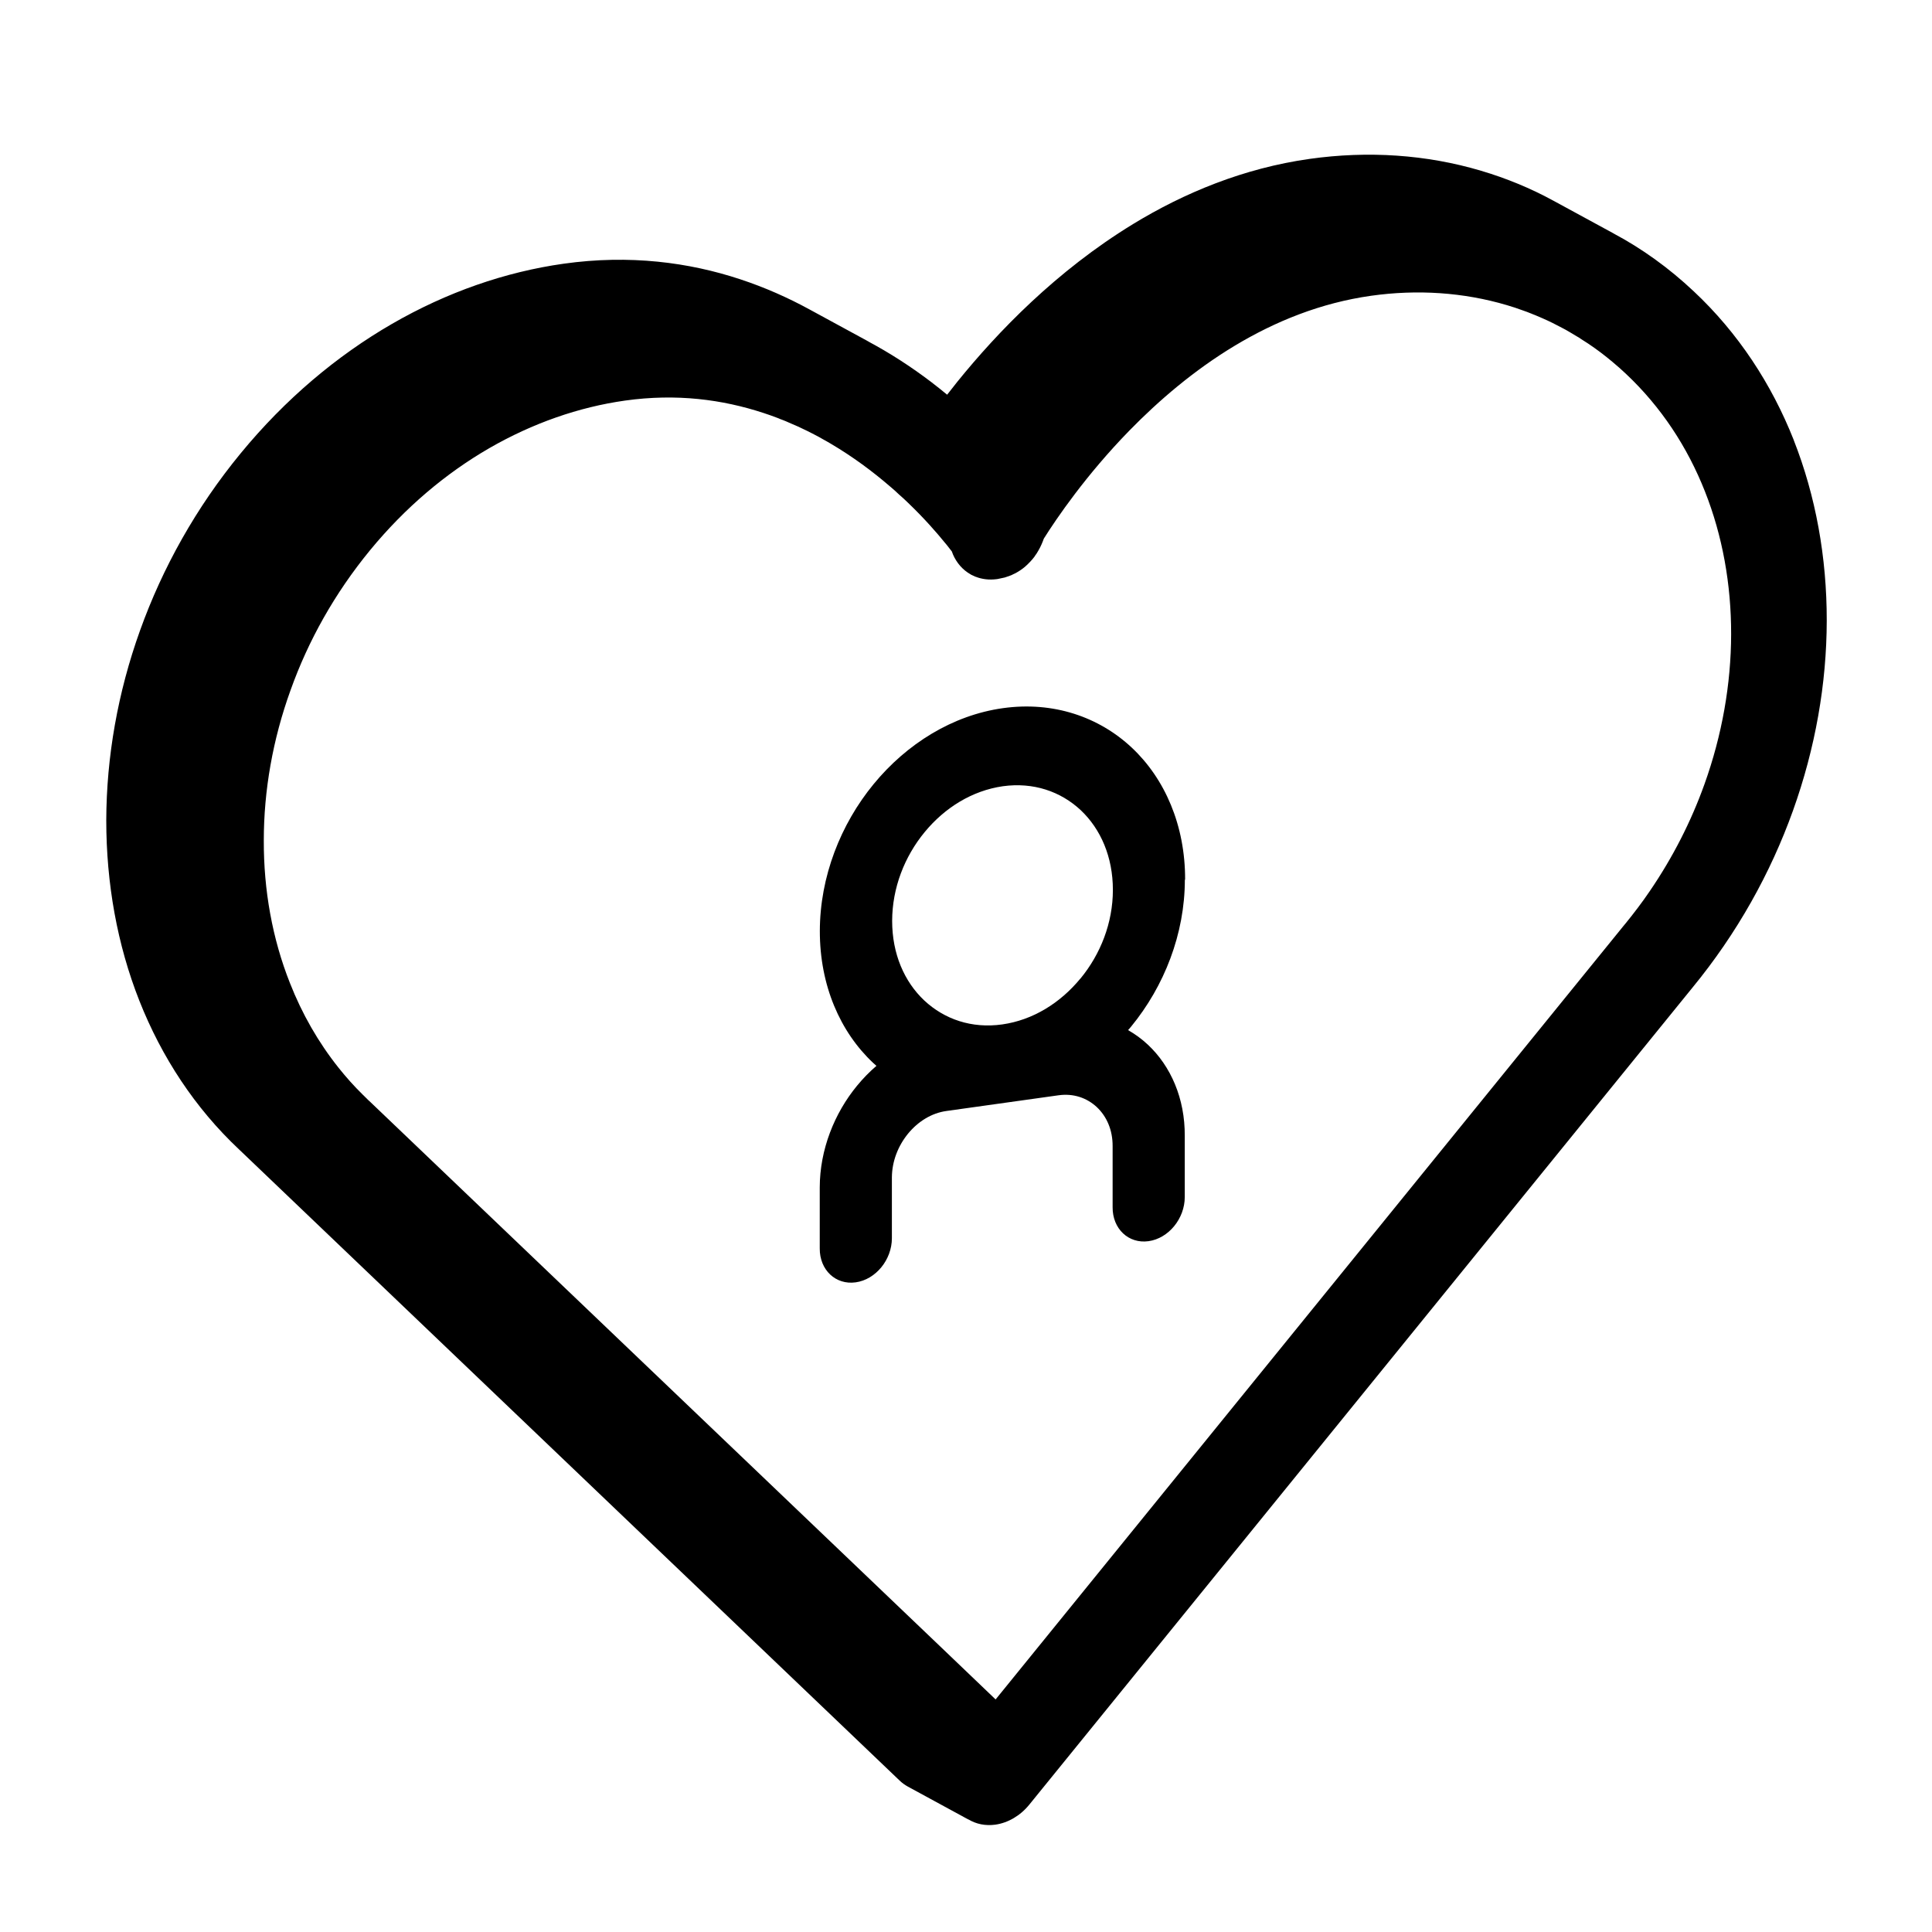
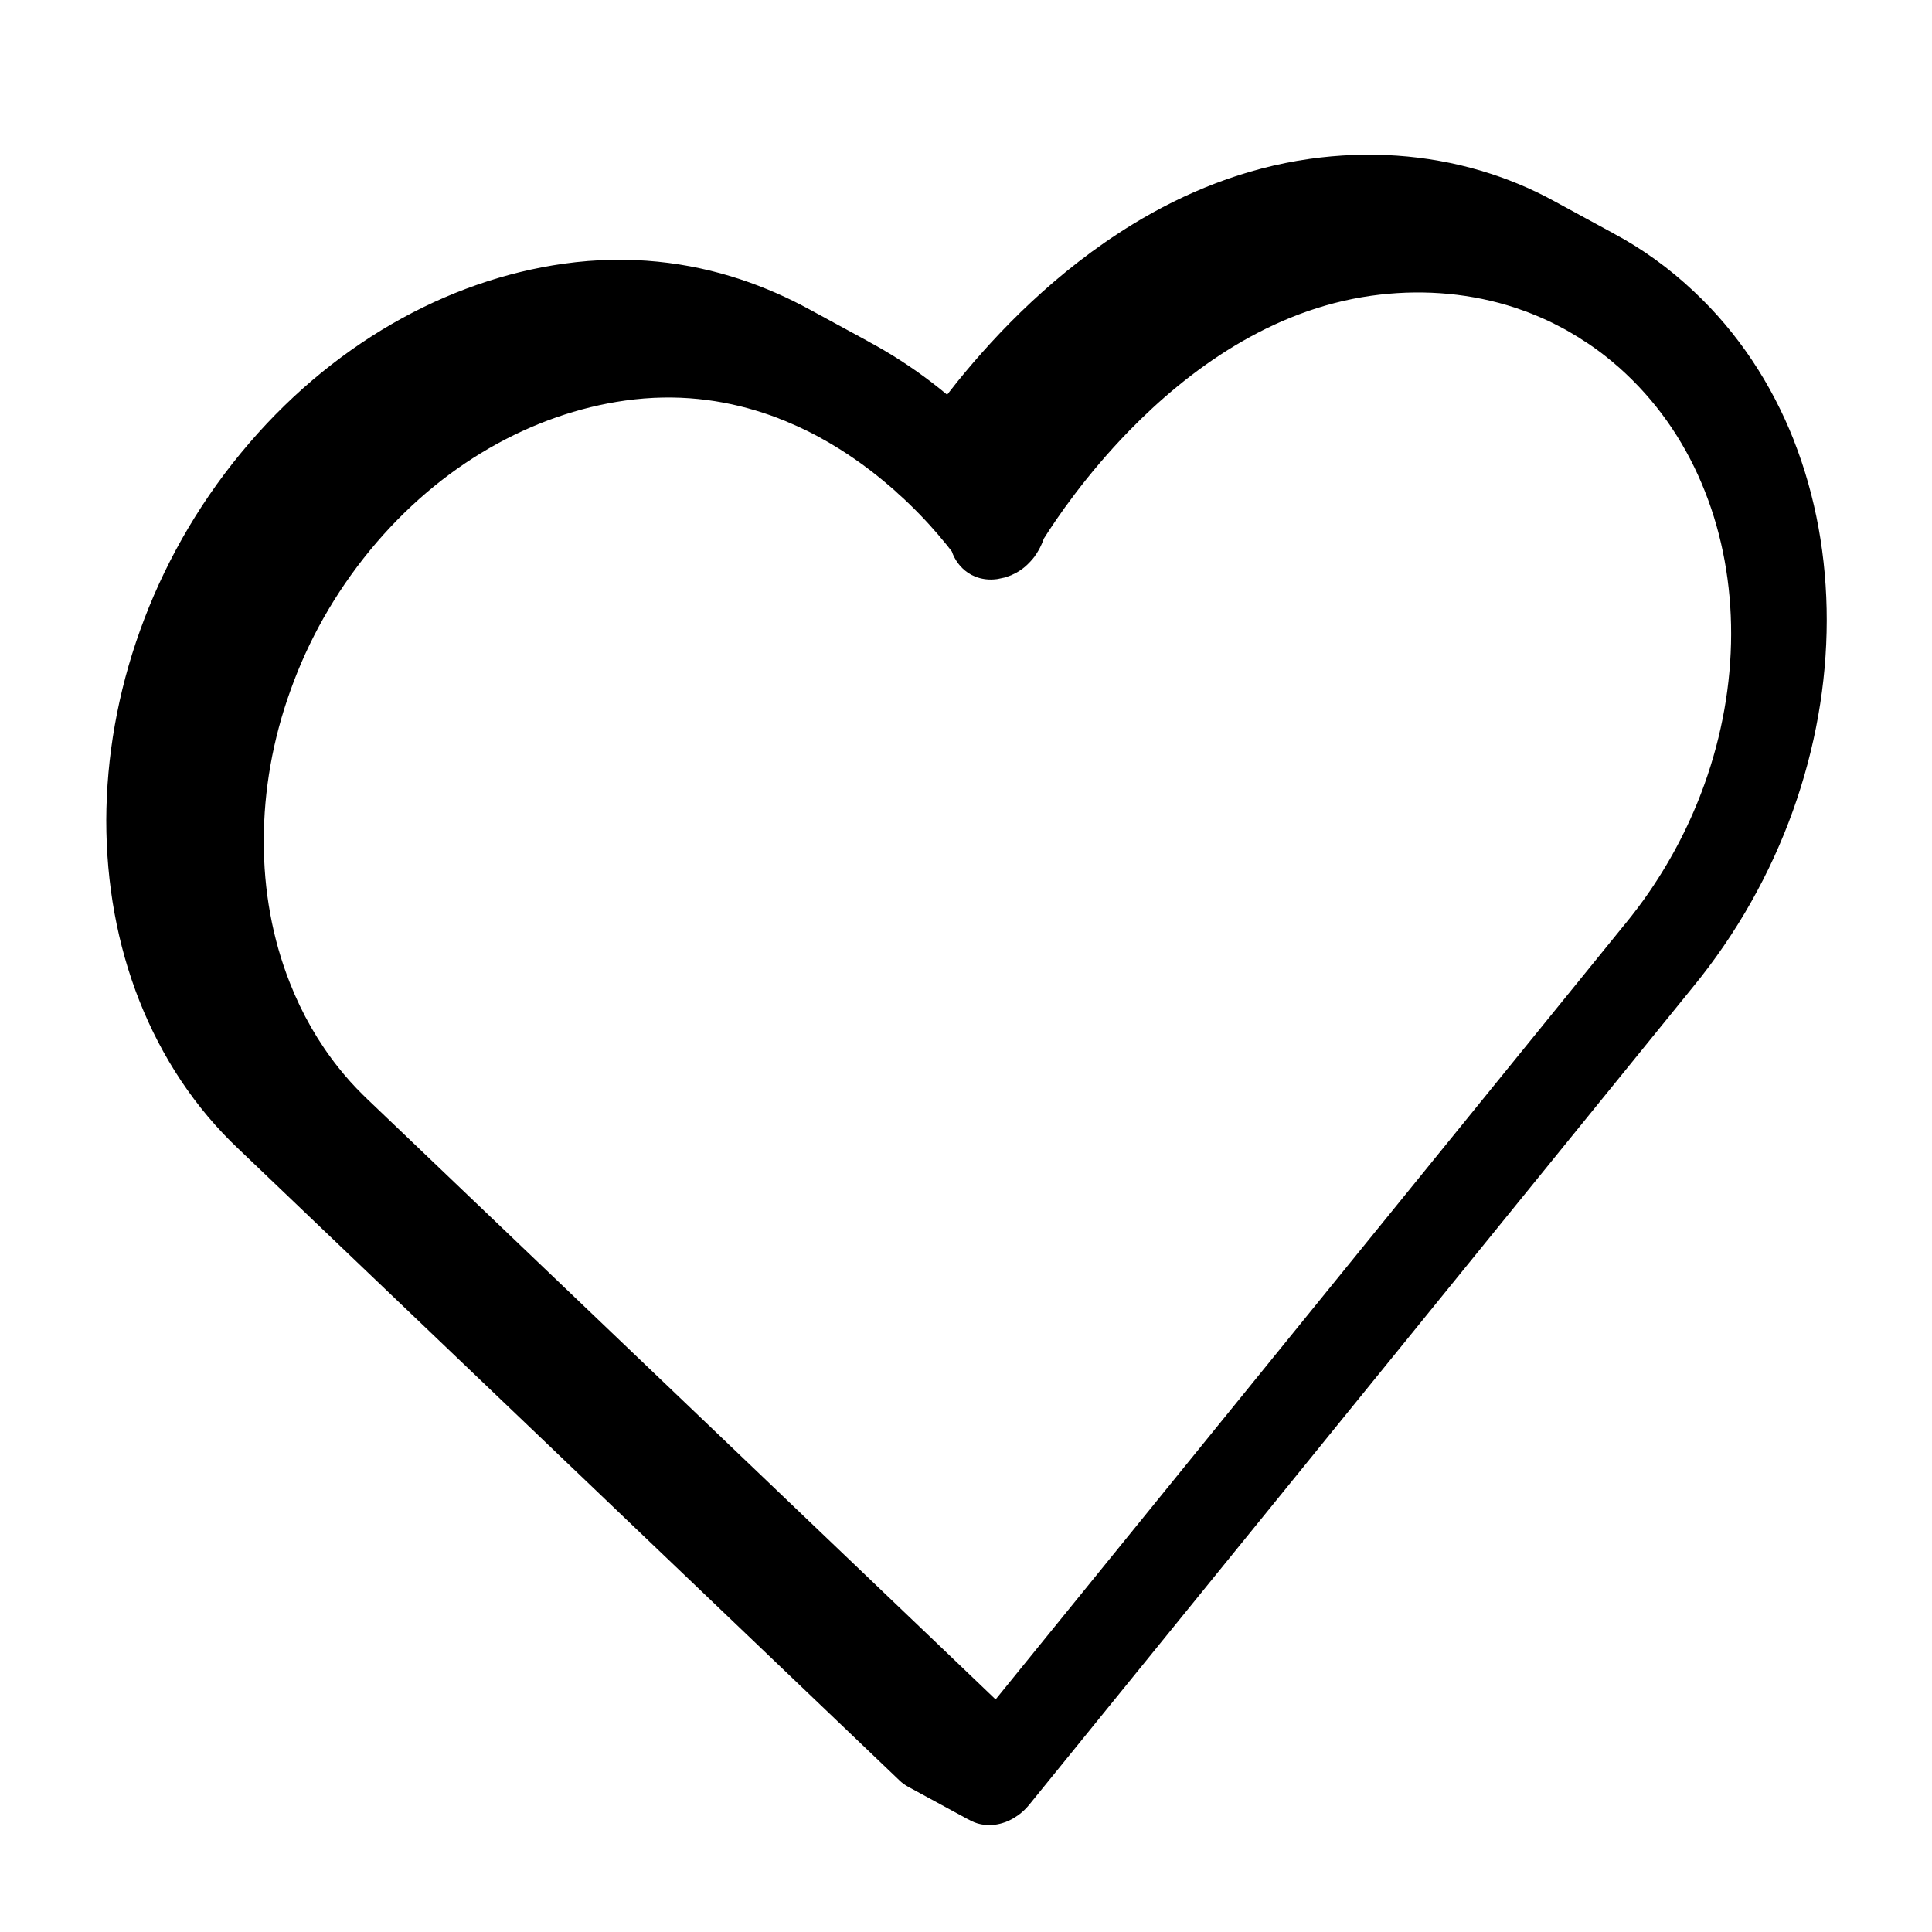
<svg xmlns="http://www.w3.org/2000/svg" id="Artwork" viewBox="0 0 214 214">
  <defs>
    <style>.cls-1{stroke-width:0px;}</style>
  </defs>
  <path class="cls-1" d="m198.69,48.75c-2.46-6.22-6.16-11.87-11.08-16.48-2.75-2.59-5.74-4.74-8.92-6.43.08.04.15.08.23.12l-6.84-3.72c-2.56-1.4-5.25-2.5-8.01-3.32-6.08-1.81-12.55-2.23-19.01-1.32-7.31,1.03-13.89,3.76-19.56,7.22-8.51,5.2-15.01,11.97-19.44,17.44-.4.5-.79.99-1.15,1.46-.58-.48-1.18-.96-1.81-1.44-2.11-1.6-4.49-3.17-7.14-4.57.16.09.33.17.5.26l-6.84-3.72c-2.33-1.27-4.88-2.41-7.64-3.32-5.66-1.87-12.24-2.75-19.55-1.72-6.46.91-12.93,3.15-19.02,6.67-6.09,3.52-11.81,8.32-16.75,14.33-4.94,6-8.66,12.69-11.14,19.6-2.49,6.92-3.73,14.07-3.75,21.05,0,6.98,1.21,13.78,3.67,20,2.46,6.22,6.15,11.87,11.04,16.46l73.16,69.9c.28.27.6.5.93.68l6.84,3.72c-.18-.1-.36-.22-.53-.34.12.09.23.17.36.23.87.54,1.92.75,3.01.6,1.41-.2,2.78-1,3.77-2.23l73.45-90.49c4.93-6,8.65-12.68,11.13-19.6,2.48-6.92,3.73-14.07,3.74-21.05.01-6.97-1.21-13.78-3.66-20Zm-88.15.28s0,0,0,0c0,0,0,0,0,0h0Zm78.25,37.85c-1.47,4.1-3.49,8.08-6.06,11.84-.42.62-.86,1.23-1.32,1.84-.46.61-.93,1.21-1.42,1.81l-.03.03-69.68,85.84-5.55-5.31-63.84-60.99s-.02-.02-.03-.02c-.24-.23-.47-.46-.69-.68-.95-.93-1.84-1.93-2.67-2.97-2.26-2.84-4.05-5.99-5.38-9.37-1.95-4.91-2.92-10.3-2.9-15.81,0-5.52.99-11.18,2.96-16.63,1.95-5.47,4.88-10.72,8.79-15.49h0s0,0,0,0c0,0,0,0,0,0,0,0,0,0,0,0,3.92-4.77,8.42-8.55,13.23-11.33,4.81-2.77,9.92-4.55,15.04-5.27,5.69-.8,10.78-.12,15.32,1.37.51.17,1.01.34,1.5.53.12.04.23.09.34.14.23.08.45.17.67.26.09.04.18.08.27.12.71.29,1.4.61,2.07.94.39.19.76.39,1.13.58l.17.09c.14.08.28.16.42.24.3.16.59.33.88.5,2.48,1.46,4.67,3.1,6.55,4.72.36.3.71.61,1.04.93.35.3.69.62,1.01.93,1.77,1.7,3.14,3.27,4.09,4.44.05.06.1.13.16.19h0c.21.27.4.52.57.73.04.12.08.23.13.34.4.92,1.06,1.7,1.95,2.2l.06.04c.07.04.14.07.22.1.05.02.1.05.15.07.03.02.06.03.1.05.02,0,.03.01.05.01.32.13.66.21,1.01.26h.03s.03.01.05.01c.4.05.81.04,1.22-.01.04-.01.09-.01.13-.02.03-.01.06-.01.09-.02.23-.04.45-.09.66-.14.16-.05.32-.1.48-.16.1-.04.21-.08.31-.12.02-.01.04-.02.07-.04.11-.05.22-.1.34-.16.37-.2.72-.43,1.05-.71.19-.16.37-.34.54-.52.03-.02.04-.03.05-.05.17-.18.33-.37.48-.57,0-.01.01-.02.01-.03.15-.2.29-.41.41-.63.13-.23.25-.45.35-.69.04-.1.09-.2.13-.31.05-.11.08-.21.12-.32,1.4-2.23,4.68-7.05,9.47-11.96,3.25-3.33,7.18-6.7,11.67-9.4,4.49-2.7,9.52-4.75,15.12-5.54,5.12-.72,10.23-.38,15.03,1.04.6.18,1.2.37,1.78.59.3.1.59.21.88.33.04.01.08.03.11.04.01,0,.01.01.01.01.15.05.29.11.43.17.26.11.53.22.79.34.71.31,1.41.66,2.1,1.03.28.14.56.3.83.46.28.16.55.32.82.49.17.09.33.19.49.31.25.15.5.31.75.48.93.62,1.83,1.3,2.71,2.04.51.42,1,.86,1.49,1.32,3.9,3.67,6.81,8.11,8.75,13.03,1.94,4.9,2.91,10.29,2.9,15.81-.01,5.51-1,11.17-2.96,16.63Z" />
-   <path class="cls-1" d="m131.27,97.44c.02-6.02-2.25-11.19-5.89-14.61-3.65-3.43-8.72-5.17-14.29-4.39-5.58.78-10.66,3.95-14.32,8.41-3.66,4.45-5.95,10.26-5.96,16.27-.01,6.02,2.25,11.18,5.9,14.61.12.11.25.22.37.33-.77.66-1.49,1.4-2.14,2.19-2.53,3.07-4.13,7.1-4.14,11.27v6.76c-.02,2.39,1.77,4.07,3.98,3.76,2.22-.31,4.01-2.5,4.01-4.89v-6.76c.02-1.78.69-3.47,1.79-4.82,1.11-1.35,2.6-2.28,4.25-2.51l12.42-1.74c1.65-.23,3.13.28,4.24,1.31,1.1,1.04,1.76,2.54,1.75,4.33v6.76c-.02,2.39,1.77,4.07,3.98,3.76,2.22-.31,4.01-2.5,4.01-4.89v-6.76c.03-4.17-1.56-7.75-4.08-10.11-.67-.63-1.41-1.17-2.2-1.62.11-.13.24-.25.34-.39,3.66-4.46,5.95-10.26,5.95-16.27Zm-11.6,10.95c-2.23,2.71-5.26,4.6-8.65,5.08-3.39.48-6.41-.57-8.64-2.65-2.21-2.08-3.56-5.16-3.56-8.82.01-3.66,1.37-7.12,3.6-9.83,2.23-2.71,5.26-4.59,8.65-5.08,3.39-.47,6.41.57,8.64,2.65,2.21,2.09,3.56,5.17,3.56,8.83,0,3.66-1.37,7.12-3.59,9.82Z" />
</svg>